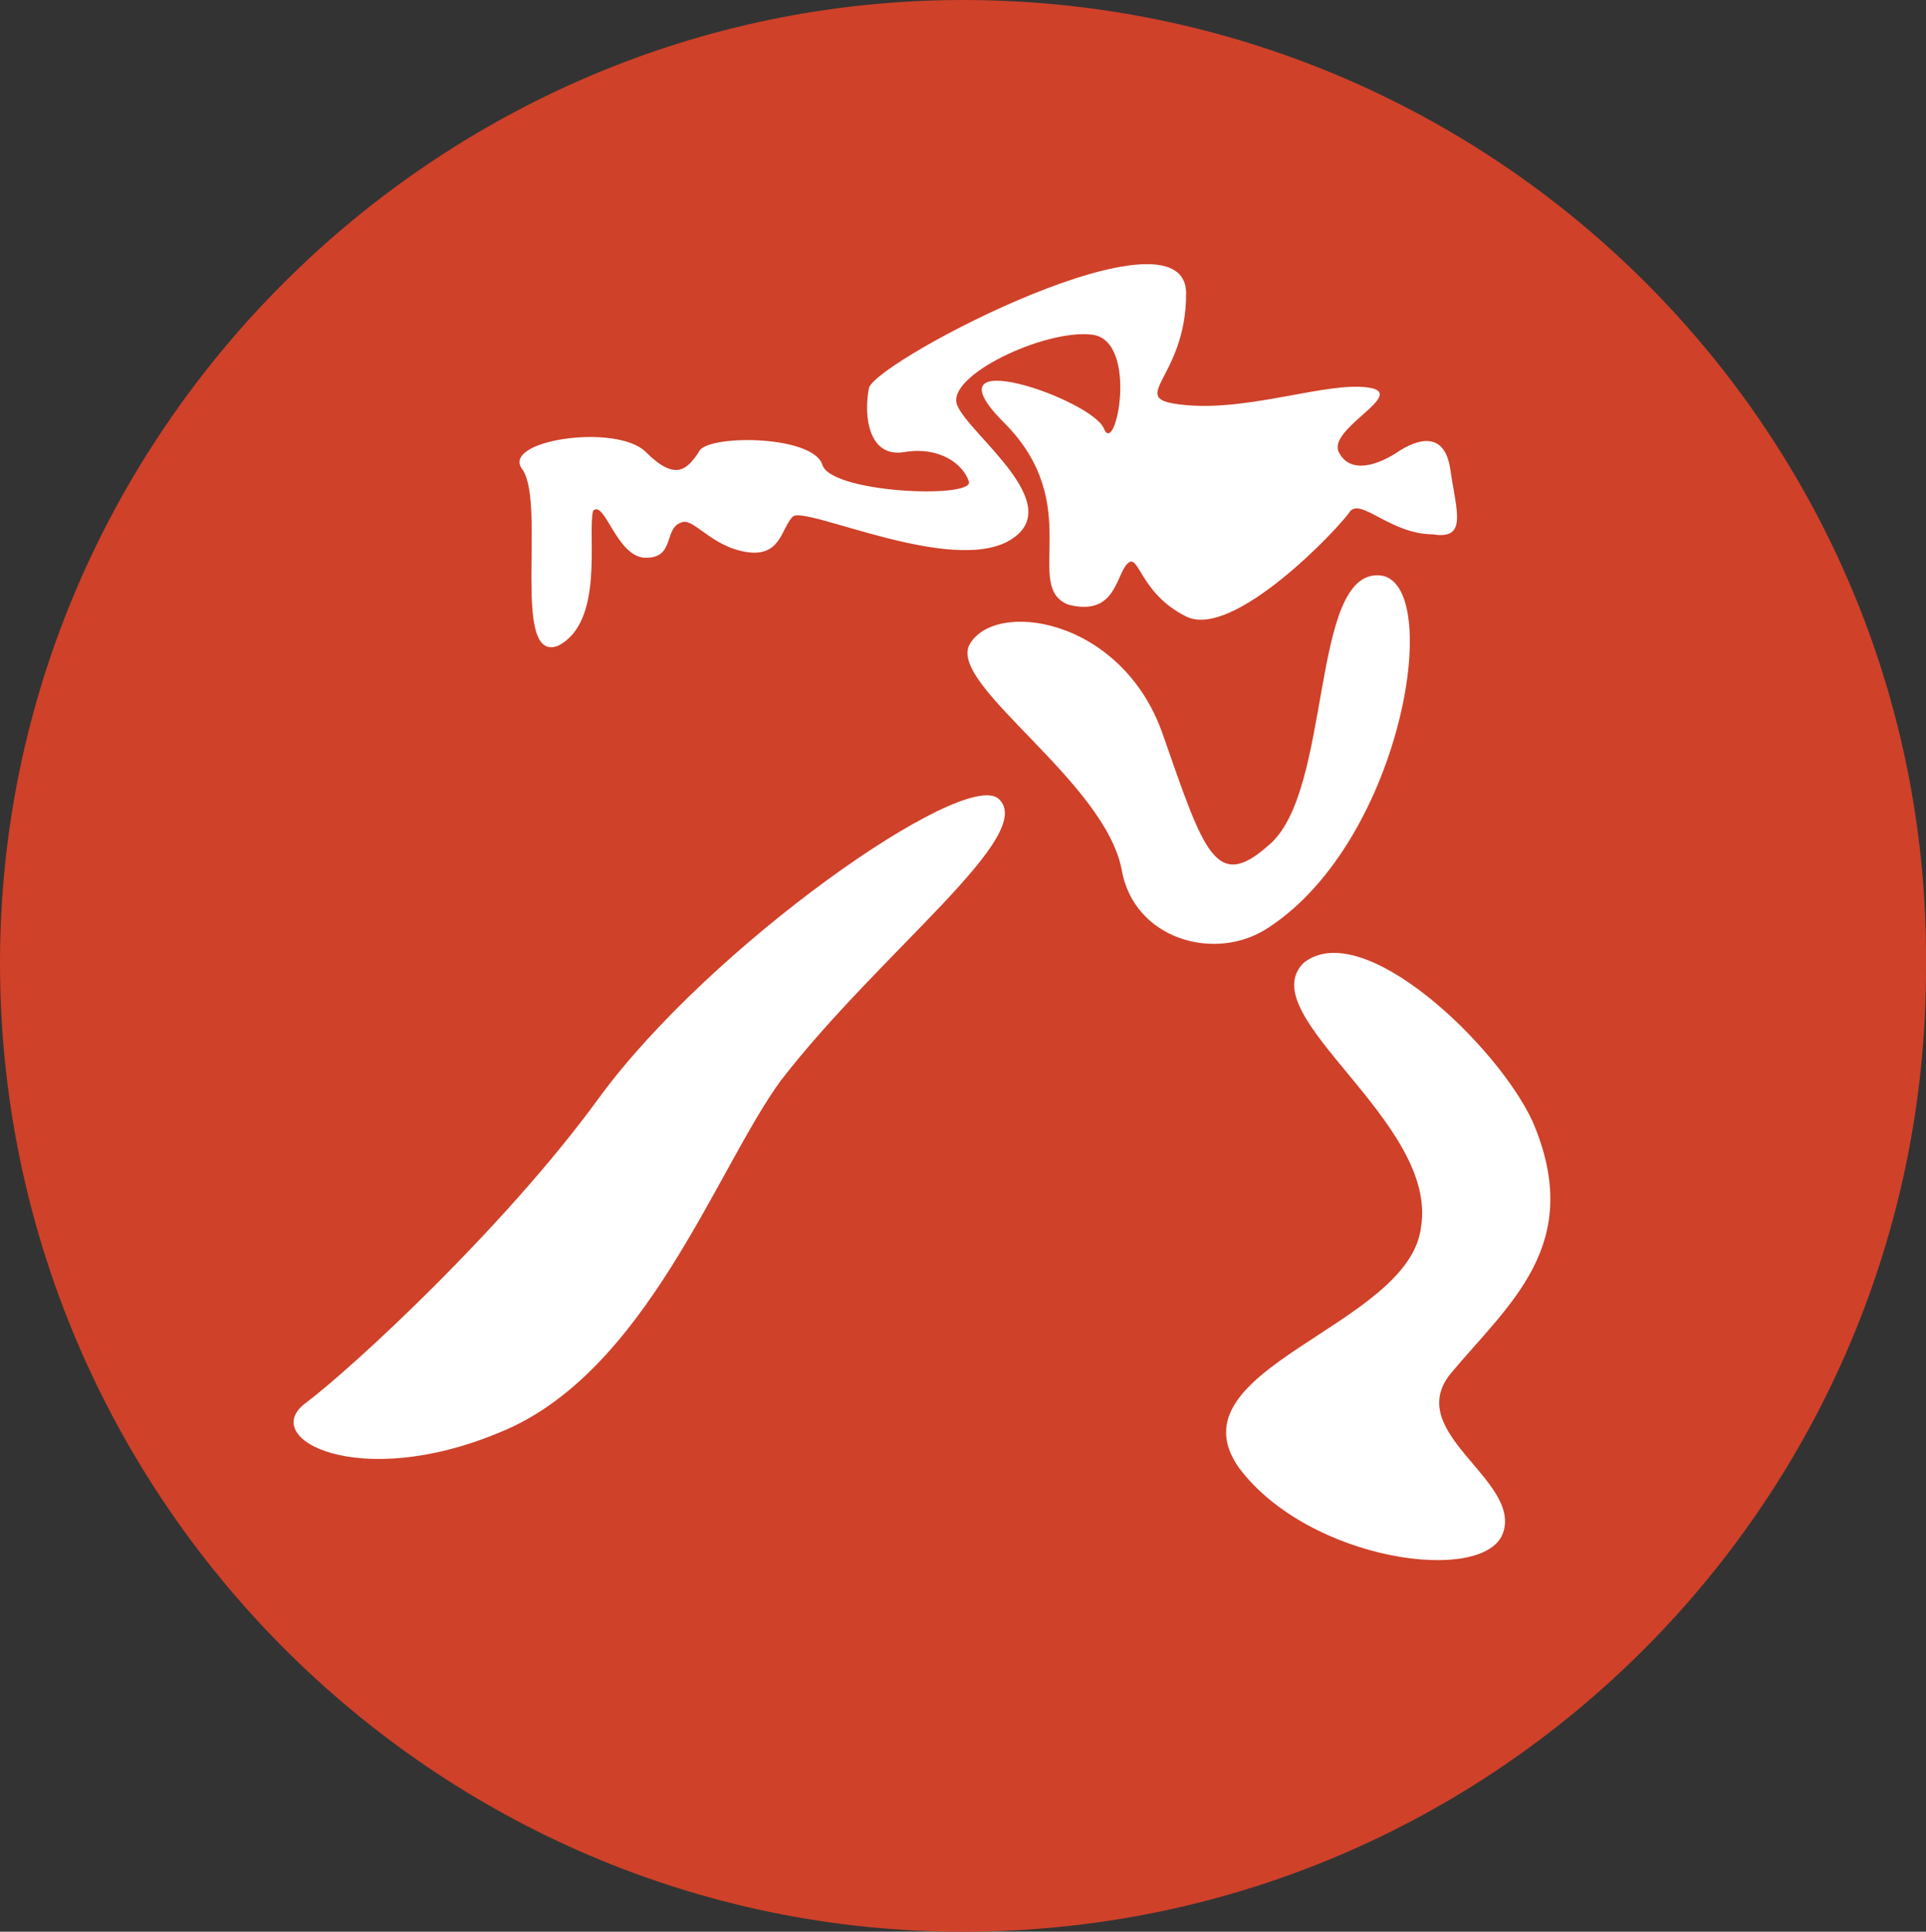
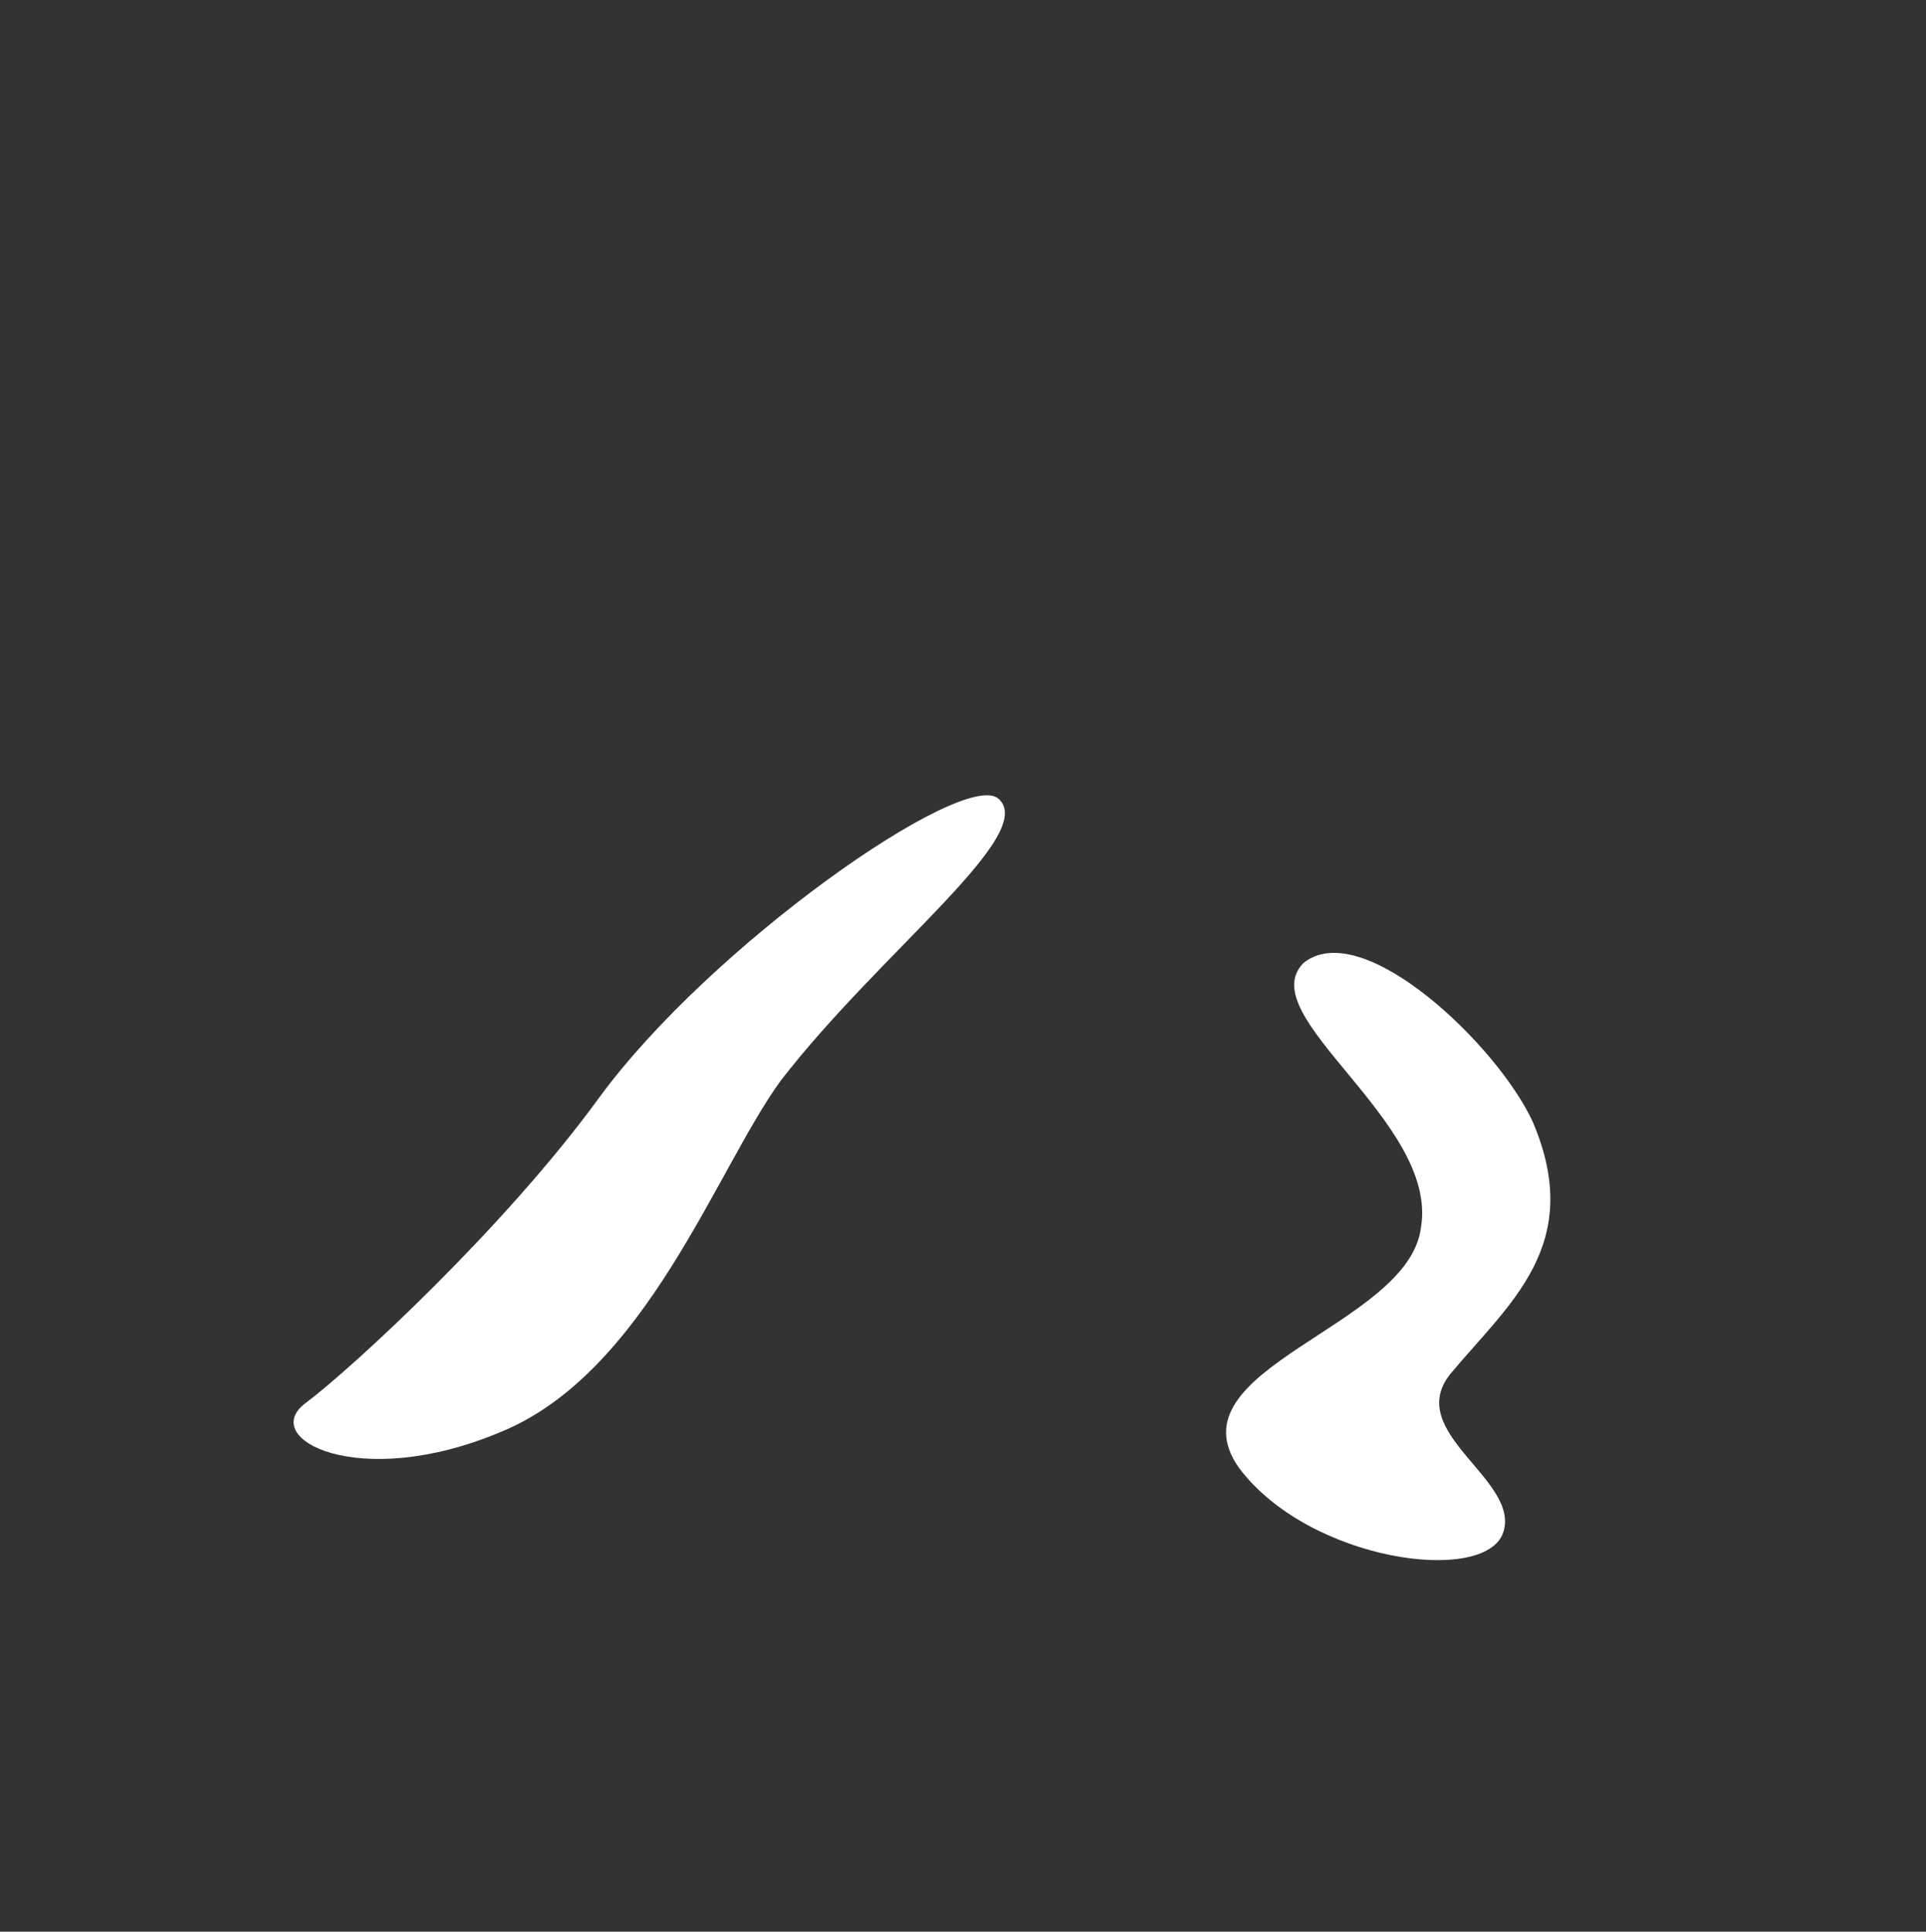
<svg xmlns="http://www.w3.org/2000/svg" version="1.1" id="Layer_1" x="0px" y="0px" viewBox="0 0 32.8 32.9" style="enable-background:new 0 0 32.8 32.9;" xml:space="preserve">
  <rect x="0" y="0" width="32.8" height="32.9" fill="#333333" stroke="none" />
  <style type="text/css">
	.st0{fill:#CF4129;}
	.st1{fill:#FFFFFF;}
</style>
  <g>
-     <path class="st0" d="M16.4,32.9c9.1,0,16.4-7.4,16.4-16.4C32.9,7.4,25.5,0,16.4,0C7.4,0,0,7.4,0,16.4C0,25.5,7.4,32.9,16.4,32.9z" />
-     <path class="st1" d="M17,13.6c-0.6-0.5-4.9,2.5-6.8,5.1c-1.6,2.2-4.2,4.6-5,5.2s0.9,1.5,3.3,0.5c2.5-1,3.7-4.5,4.8-6   C15,16.2,17.7,14.2,17,13.6z" />
+     <path class="st1" d="M17,13.6c-0.6-0.5-4.9,2.5-6.8,5.1c-1.6,2.2-4.2,4.6-5,5.2s0.9,1.5,3.3,0.5c2.5-1,3.7-4.5,4.8-6   C15,16.2,17.7,14.2,17,13.6" />
    <path class="st1" d="M26.1,19.1c-0.6-1.3-2.9-3.5-3.9-2.7c-0.9,0.9,2.3,2.7,2,4.5c-0.2,1.7-4.3,2.4-3.1,4.1c1.2,1.6,4.2,2,4.5,1.1   c0.3-0.9-1.7-1.7-0.9-2.7C25.7,22.2,27,21.2,26.1,19.1z" />
-     <path class="st1" d="M16.5,11c0.4-0.8,2.6-0.5,3.3,1.5s0.9,2.7,1.8,1.9c1.1-0.9,0.7-4.7,1.9-4.6c1.1,0.1,0.4,4.5-1.9,6   c-0.9,0.6-2.3,0.2-2.5-1l0,0C18.8,13.3,16.2,11.7,16.5,11z" />
-     <path class="st1" d="M9.5,11c-0.8,0.3-0.2-2.4-0.6-3C8.5,7.5,10.5,7.2,11,7.7s0.7,0.3,0.9,0C12,7.4,13.8,7.4,14,7.9   c0.1,0.5,2.6,0.6,2.5,0.3S16,7.6,15.4,7.7s-0.7-0.6-0.6-1.1C15,6.1,20.2,3.4,20.2,5c0,1.5-1.1,1.8,0,1.9s2.4-0.4,3.1-0.3   s-0.7,0.7-0.5,1.1c0.2,0.4,0.7,0.2,1,0s0.8-0.4,0.9,0.3s0.3,1.2-0.3,1.1c-0.7,0-1.2-0.6-1.4-0.4c-0.2,0.3-2,2.2-2.8,1.8   s-0.8-1.1-1-0.9c-0.2,0.2-0.2,0.9-1,0.7c-0.8-0.3,0.3-1.7-1.1-3.1s1.5-0.4,1.7,0.1s0.6-1.5-0.2-1.6c-0.8-0.1-2.5,0.7-2.3,1.2   s1.9,1.7,0.9,2.3s-3.5-0.6-3.7-0.4c-0.2,0.2-0.2,0.7-0.8,0.6c-0.6-0.1-0.9-0.6-1.1-0.5C11.3,9,11.5,9.5,11,9.5s-0.7-1-0.9-0.8   C10,9.1,10.3,10.6,9.5,11z" />
  </g>
</svg>